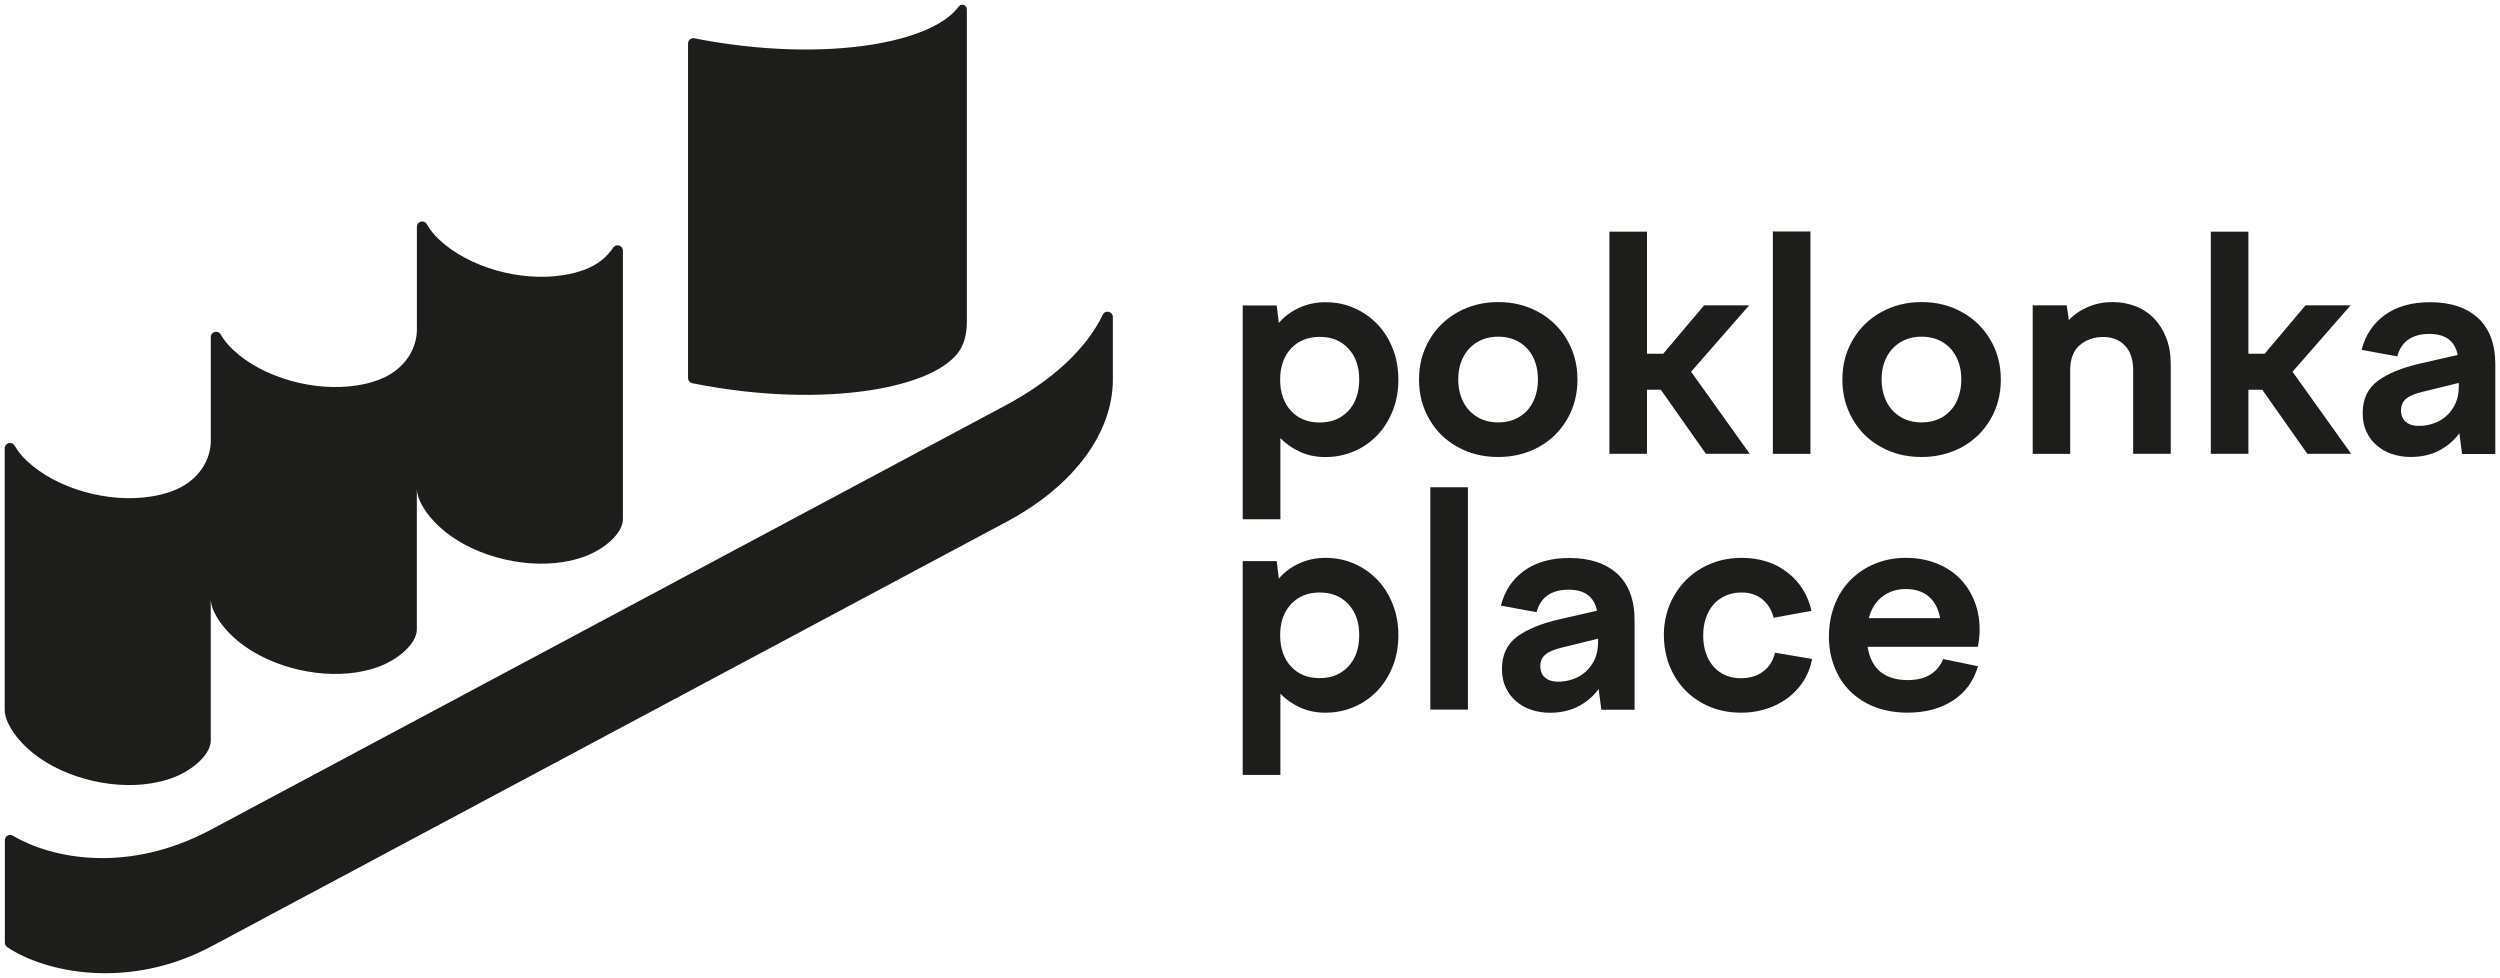
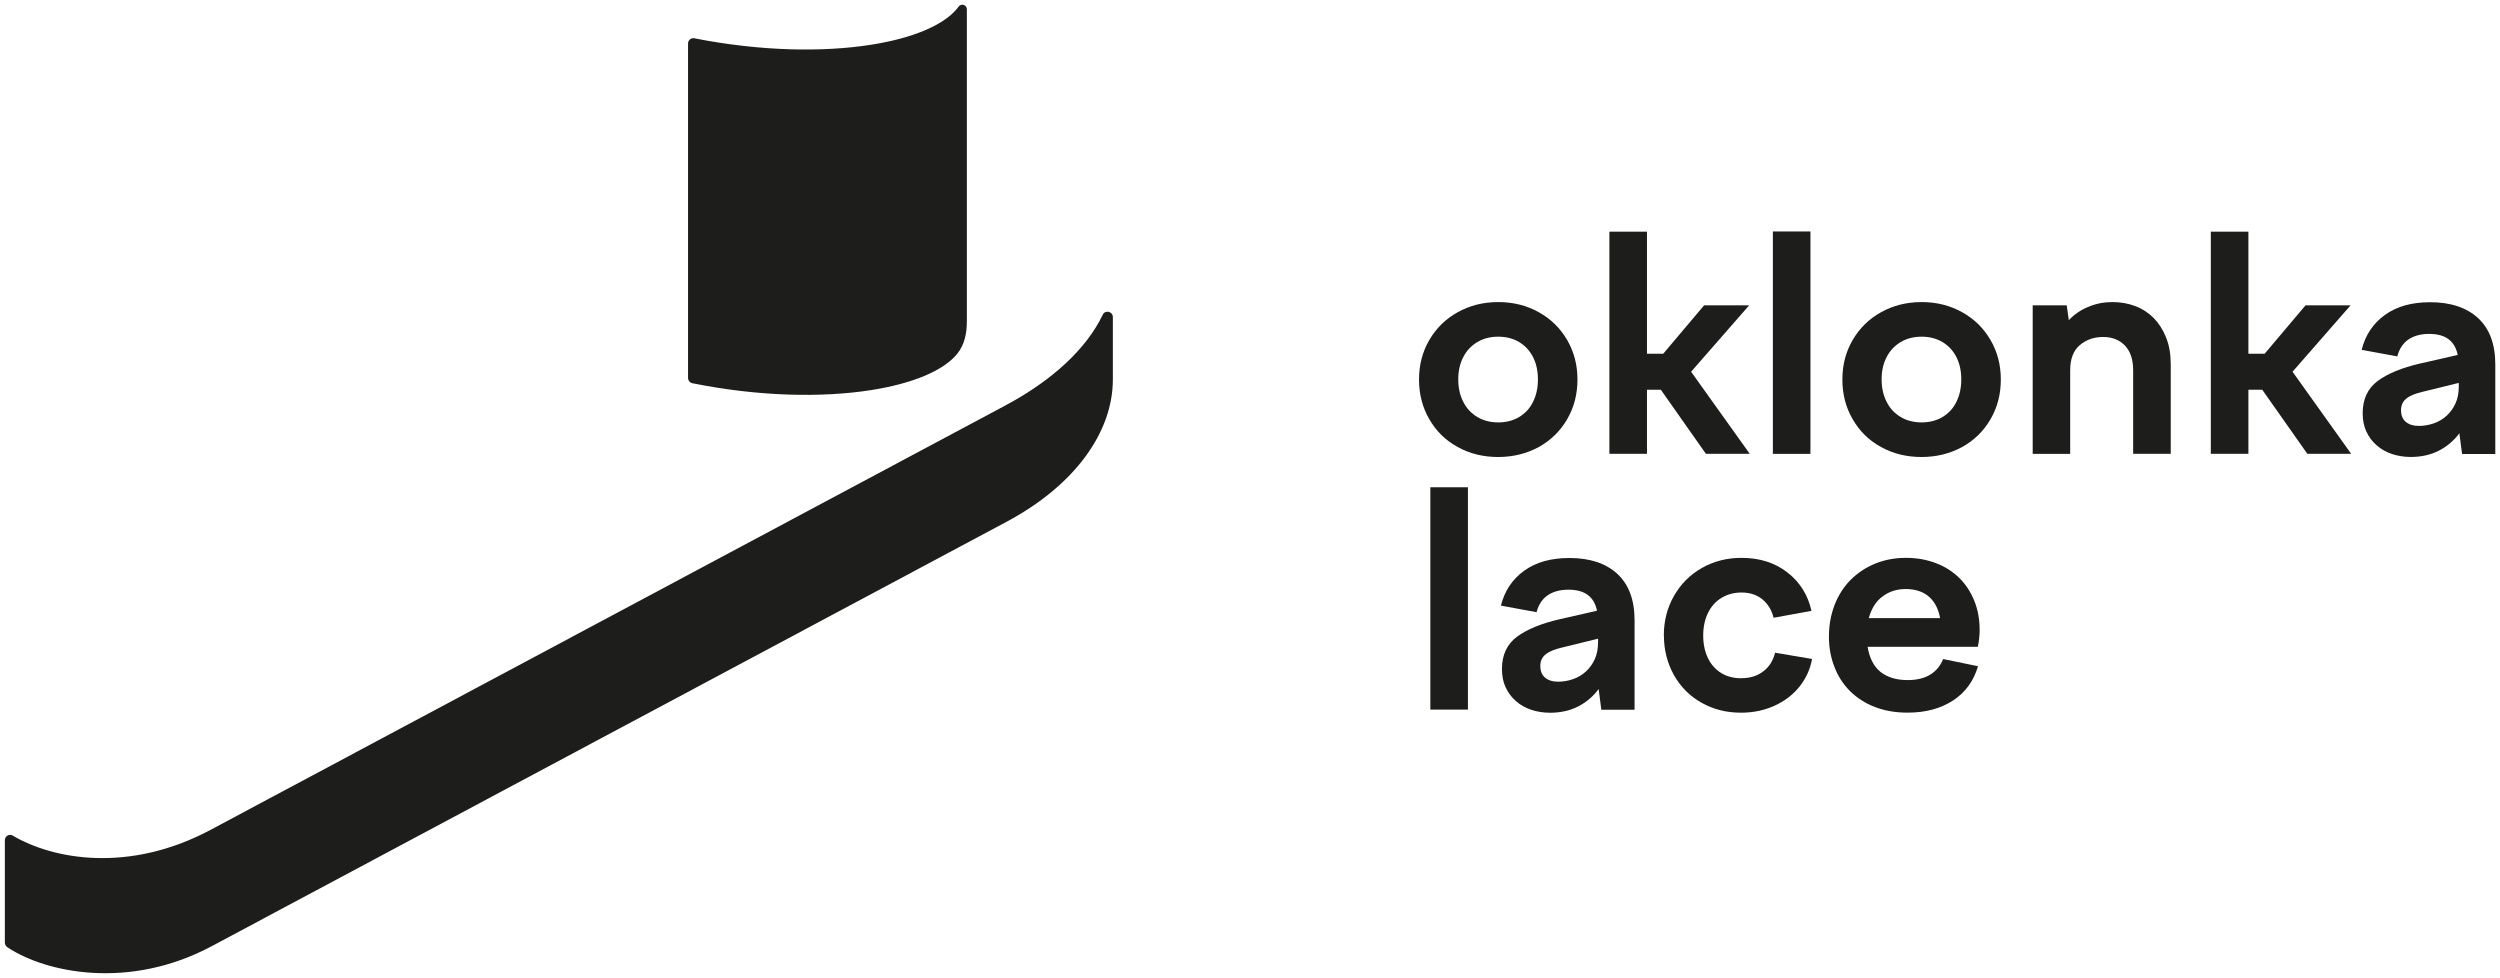
<svg xmlns="http://www.w3.org/2000/svg" viewBox="585.315 323.189 532.057 208.124" width="532.057" height="208.124">
  <path fill="#1D1D1B" fill-opacity="1" stroke="" stroke-opacity="1" stroke-width="1" fill-rule="evenodd" id="tSvg112f8ea3b12" d="M 822.157 390.677 C 822.157 389.461 820.536 389.077 820.006 390.168 C 816.547 397.419 809.244 404.161 799.343 409.449 C 756.937 432.086 672.416 477.224 630.134 499.798 C 612.733 509.086 596.569 506.083 588.029 501.024 C 587.281 500.578 586.346 501.138 586.346 502.012 C 586.346 523.765 586.346 523.765 586.346 523.765 C 586.346 524.181 586.554 524.565 586.897 524.793 C 595.114 530.258 612.837 533.925 630.342 524.575 C 672.229 502.209 757.436 456.717 799.551 434.226 C 814.261 426.372 822.125 415.017 822.157 404.037 C 822.157 401.232 822.157 395.487 822.157 390.667 C 822.157 390.677 822.157 390.677 822.157 390.677Z" />
-   <path fill="#1D1D1B" fill-opacity="1" stroke="" stroke-opacity="1" stroke-width="1" fill-rule="evenodd" id="tSvg12860287dc9" d="M 591.053 482.356 C 597.483 488.351 608.433 491.332 617.398 489.919 C 618.946 489.659 620.473 489.306 621.865 488.797 C 626.519 487.094 630.166 483.644 630.166 480.798 C 630.166 450.536 630.166 450.536 630.166 450.536 C 630.166 452.998 632.098 456.083 634.913 458.711 C 641.344 464.706 652.293 467.687 661.259 466.275 C 662.806 466.015 664.334 465.661 665.726 465.152 C 670.38 463.449 674.026 460 674.026 457.154 C 674.026 427.068 674.026 427.068 674.026 427.068 C 674.026 429.53 675.958 432.616 678.774 435.244 C 685.204 441.238 696.154 444.22 705.12 442.807 C 706.667 442.547 708.194 442.194 709.586 441.685 C 714.24 439.981 717.887 436.532 717.887 433.686 C 717.887 376.559 717.887 376.559 717.887 376.559 C 717.887 375.427 716.443 374.959 715.819 375.894 C 714.521 377.826 712.537 379.561 709.596 380.631 C 708.204 381.14 706.688 381.525 705.129 381.753 C 696.164 383.166 685.183 380.184 678.784 374.19 C 677.683 373.172 676.81 372.029 676.125 370.876 C 675.532 369.879 674.037 370.305 674.037 371.458 C 674.037 393.388 674.037 393.388 674.037 393.388 C 674.037 397.222 671.626 401.938 665.736 404.089 C 664.344 404.598 662.827 404.982 661.269 405.211 C 652.304 406.623 641.323 403.642 634.923 397.648 C 633.822 396.63 632.95 395.497 632.274 394.354 C 631.682 393.357 630.176 393.783 630.176 394.947 C 630.176 417.043 630.176 417.043 630.176 417.043 C 630.176 420.877 627.766 425.593 621.875 427.744 C 620.483 428.253 618.967 428.637 617.408 428.866 C 608.443 430.279 597.462 427.297 591.063 421.303 C 589.972 420.295 589.099 419.163 588.424 418.03 C 587.832 417.033 586.315 417.448 586.315 418.622 C 586.315 474.191 586.315 474.191 586.315 474.191 C 586.315 476.652 588.248 479.738 591.063 482.366 C 591.053 482.356 591.053 482.356 591.053 482.356Z" />
  <path fill="#1D1D1B" fill-opacity="1" stroke="" stroke-opacity="1" stroke-width="1" fill-rule="evenodd" id="tSvg1357745f067" d="M 732.681 404.753 C 746.955 407.621 760.304 407.828 770.598 406.229 C 779.46 404.847 786.046 402.125 788.997 398.531 C 790.576 396.609 791.085 394.167 791.085 391.601 C 791.085 325.177 791.085 325.177 791.085 325.177 C 791.085 324.221 789.89 323.826 789.329 324.595 C 789.225 324.74 789.111 324.886 788.997 325.031 C 786.057 328.595 779.47 331.348 770.598 332.729 C 760.407 334.319 747.204 334.121 733.075 331.337 C 732.379 331.202 731.745 331.742 731.745 332.459 C 731.745 403.6 731.745 403.6 731.745 403.6 C 731.745 404.161 732.14 404.649 732.681 404.764 C 732.681 404.753 732.681 404.753 732.681 404.753Z" />
-   <path fill="#1D1D1B" fill-opacity="1" stroke="" stroke-opacity="1" stroke-width="1" fill-rule="evenodd" id="tSvg75f4d2e9a8" d="M 849.79 433.686 C 849.79 388.205 849.79 388.205 849.79 388.205 C 849.79 388.205 857.031 388.205 857.031 388.205 C 857.031 388.205 857.478 391.924 857.478 391.924 C 858.683 390.521 860.148 389.451 861.831 388.682 C 863.513 387.924 865.353 387.508 867.389 387.508 C 869.612 387.508 871.679 387.924 873.58 388.776 C 875.482 389.628 877.102 390.781 878.505 392.235 C 879.897 393.7 880.977 395.445 881.746 397.44 C 882.535 399.445 882.92 401.595 882.92 403.985 C 882.92 406.374 882.535 408.525 881.746 410.53 C 880.956 412.535 879.876 414.28 878.505 415.734 C 877.113 417.199 875.492 418.373 873.58 419.193 C 871.679 420.025 869.612 420.461 867.389 420.461 C 865.456 420.461 863.669 420.108 862.059 419.381 C 860.439 418.654 859.015 417.667 857.811 416.43 C 857.811 433.706 857.811 433.706 857.811 433.706 C 857.811 433.706 849.811 433.706 849.811 433.706 C 849.811 433.706 849.811 433.676 849.811 433.676 C 849.811 433.676 849.79 433.686 849.79 433.686 M 866.173 413.106 C 868.677 413.106 870.713 412.275 872.271 410.634 C 873.798 408.982 874.588 406.759 874.588 403.964 C 874.588 401.17 873.83 399.04 872.271 397.357 C 870.744 395.705 868.718 394.884 866.173 394.884 C 863.628 394.884 861.633 395.716 860.075 397.357 C 858.548 399.009 857.758 401.232 857.758 403.964 C 857.758 406.696 858.517 408.951 860.075 410.634 C 861.603 412.285 863.628 413.106 866.173 413.106Z" />
  <path fill="#1D1D1B" fill-opacity="1" stroke="" stroke-opacity="1" stroke-width="1" fill-rule="evenodd" id="tSvg616906601a" d="M 904.175 387.477 C 907.385 387.477 910.242 388.205 912.807 389.638 C 915.384 391.072 917.378 393.035 918.844 395.549 C 920.308 398.063 921.035 400.858 921.035 403.964 C 921.035 407.07 920.308 409.906 918.844 412.41 C 917.378 414.924 915.384 416.887 912.807 418.321 C 910.232 419.723 907.344 420.45 904.175 420.45 C 901.006 420.45 898.108 419.755 895.542 418.321 C 892.965 416.919 890.971 414.955 889.506 412.41 C 888.041 409.896 887.314 407.07 887.314 403.964 C 887.314 400.858 888.041 398.053 889.506 395.549 C 890.971 393.035 892.965 391.072 895.542 389.638 C 898.119 388.205 900.975 387.477 904.175 387.477Z M 904.175 394.843 C 902.492 394.843 900.996 395.227 899.729 395.986 C 898.461 396.744 897.443 397.793 896.746 399.165 C 896.019 400.525 895.666 402.115 895.666 403.933 C 895.666 405.751 896.019 407.33 896.746 408.732 C 897.443 410.135 898.461 411.174 899.729 411.942 C 900.996 412.701 902.492 413.085 904.175 413.085 C 905.857 413.085 907.353 412.701 908.621 411.942 C 909.888 411.184 910.906 410.104 911.571 408.732 C 912.268 407.33 912.621 405.751 912.621 403.933 C 912.621 402.115 912.268 400.536 911.571 399.165 C 910.876 397.804 909.888 396.754 908.621 395.986 C 907.353 395.227 905.857 394.843 904.175 394.843Z" />
  <path fill="#1D1D1B" fill-opacity="1" stroke="" stroke-opacity="1" stroke-width="1" fill-rule="evenodd" id="tSvg1180ddce42" d="M 927.829 372.487 C 935.829 372.487 935.829 372.487 935.829 372.487 C 935.829 372.487 935.829 398.468 935.829 398.468 C 935.829 398.468 939.288 398.468 939.288 398.468 C 939.288 398.468 947.984 388.173 947.984 388.173 C 947.984 388.173 957.572 388.173 957.572 388.173 C 957.572 388.173 945.22 402.302 945.22 402.302 C 945.22 402.302 957.697 419.765 957.697 419.765 C 957.697 419.765 948.368 419.765 948.368 419.765 C 948.368 419.765 938.779 406.135 938.779 406.135 C 938.779 406.135 935.829 406.135 935.829 406.135 C 935.829 406.135 935.829 419.765 935.829 419.765 C 935.829 419.765 927.829 419.765 927.829 419.765 C 927.829 419.765 927.829 372.445 927.829 372.445 C 927.829 372.445 927.829 372.476 927.829 372.476 C 927.829 372.476 927.829 372.487 927.829 372.487Z" />
  <path fill="#1D1D1B" fill-opacity="1" stroke="" stroke-opacity="1" stroke-width="1" fill-rule="evenodd" id="tSvg61b4f8eba8" d="M 962.621 419.776 C 962.621 372.455 962.621 372.455 962.621 372.455 C 962.621 372.455 970.62 372.455 970.62 372.455 C 970.62 372.455 970.62 419.776 970.62 419.776 C 970.62 419.776 962.621 419.776 962.621 419.776Z" />
  <path fill="#1D1D1B" fill-opacity="1" stroke="" stroke-opacity="1" stroke-width="1" fill-rule="evenodd" id="tSvg1709f30703b" d="M 994.275 387.477 C 997.485 387.477 1000.342 388.205 1002.908 389.638 C 1005.485 391.072 1007.479 393.035 1008.943 395.549 C 1010.409 398.063 1011.136 400.858 1011.136 403.964 C 1011.136 407.07 1010.409 409.906 1008.943 412.41 C 1007.479 414.924 1005.485 416.887 1002.908 418.321 C 1000.332 419.723 997.443 420.45 994.275 420.45 C 991.107 420.45 988.209 419.755 985.642 418.321 C 983.066 416.919 981.071 414.955 979.607 412.41 C 978.141 409.896 977.414 407.07 977.414 403.964 C 977.414 400.858 978.141 398.053 979.607 395.549 C 981.071 393.035 983.066 391.072 985.642 389.638 C 988.218 388.205 991.076 387.477 994.275 387.477Z M 994.275 394.843 C 992.592 394.843 991.096 395.227 989.829 395.986 C 988.562 396.744 987.543 397.793 986.847 399.165 C 986.12 400.525 985.767 402.115 985.767 403.933 C 985.767 405.751 986.12 407.33 986.847 408.732 C 987.543 410.135 988.562 411.174 989.829 411.942 C 991.096 412.701 992.592 413.085 994.275 413.085 C 995.958 413.085 997.454 412.701 998.721 411.942 C 999.989 411.184 1001.007 410.104 1001.672 408.732 C 1002.367 407.33 1002.721 405.751 1002.721 403.933 C 1002.721 402.115 1002.367 400.536 1001.672 399.165 C 1000.975 397.804 999.989 396.754 998.721 395.986 C 997.454 395.227 995.958 394.843 994.275 394.843Z" />
  <path fill="#1D1D1B" fill-opacity="1" stroke="" stroke-opacity="1" stroke-width="1" fill-rule="evenodd" id="tSvg18971caf08c" d="M 1017.919 419.776 C 1017.919 388.173 1017.919 388.173 1017.919 388.173 C 1017.919 388.173 1025.159 388.173 1025.159 388.173 C 1025.159 388.173 1025.607 391.321 1025.607 391.321 C 1026.811 390.054 1028.245 389.098 1029.825 388.464 C 1031.414 387.799 1033.097 387.477 1034.874 387.477 C 1036.649 387.477 1038.208 387.758 1039.735 388.329 C 1041.262 388.901 1042.561 389.763 1043.672 390.874 C 1044.784 392.017 1045.667 393.388 1046.311 395.03 C 1046.976 396.682 1047.298 398.552 1047.298 400.713 C 1047.298 419.765 1047.298 419.765 1047.298 419.765 C 1047.298 419.765 1039.298 419.765 1039.298 419.765 C 1039.298 419.765 1039.298 401.98 1039.298 401.98 C 1039.298 399.694 1038.727 397.98 1037.553 396.744 C 1036.41 395.539 1034.853 394.905 1032.92 394.905 C 1030.987 394.905 1029.336 395.477 1027.964 396.619 C 1026.604 397.762 1025.898 399.539 1025.898 401.99 C 1025.898 419.776 1025.898 419.776 1025.898 419.776 C 1025.898 419.776 1017.898 419.776 1017.898 419.776 C 1017.898 419.776 1017.93 419.776 1017.93 419.776 C 1017.93 419.776 1017.919 419.776 1017.919 419.776Z" />
  <path fill="#1D1D1B" fill-opacity="1" stroke="" stroke-opacity="1" stroke-width="1" fill-rule="evenodd" id="tSvg116b2a4751a" d="M 1055.827 372.487 C 1063.827 372.487 1063.827 372.487 1063.827 372.487 C 1063.827 372.487 1063.827 398.468 1063.827 398.468 C 1063.827 398.468 1067.286 398.468 1067.286 398.468 C 1067.286 398.468 1075.981 388.173 1075.981 388.173 C 1075.981 388.173 1085.57 388.173 1085.57 388.173 C 1085.57 388.173 1073.217 402.302 1073.217 402.302 C 1073.217 402.302 1085.695 419.765 1085.695 419.765 C 1085.695 419.765 1076.365 419.765 1076.365 419.765 C 1076.365 419.765 1066.776 406.135 1066.776 406.135 C 1066.776 406.135 1063.827 406.135 1063.827 406.135 C 1063.827 406.135 1063.827 419.765 1063.827 419.765 C 1063.827 419.765 1055.827 419.765 1055.827 419.765 C 1055.827 419.765 1055.827 372.445 1055.827 372.445 C 1055.827 372.445 1055.827 372.476 1055.827 372.476 C 1055.827 372.476 1055.827 372.487 1055.827 372.487Z" />
  <path fill="#1D1D1B" fill-opacity="1" stroke="" stroke-opacity="1" stroke-width="1" fill-rule="evenodd" id="tSvgb1db7bbdd3" d="M 1087.928 397.637 C 1088.718 394.49 1090.37 392.017 1092.884 390.21 C 1095.387 388.402 1098.598 387.508 1102.504 387.508 C 1106.825 387.508 1110.222 388.62 1112.695 390.874 C 1115.136 393.129 1116.372 396.401 1116.372 400.754 C 1116.372 419.807 1116.372 419.807 1116.372 419.807 C 1116.372 419.807 1109.298 419.807 1109.298 419.807 C 1109.298 419.807 1108.726 415.391 1108.726 415.391 C 1107.552 416.981 1106.087 418.217 1104.342 419.111 C 1102.597 420.004 1100.592 420.441 1098.368 420.441 C 1096.946 420.441 1095.605 420.222 1094.369 419.807 C 1093.133 419.391 1092.052 418.789 1091.128 417.968 C 1090.203 417.178 1089.476 416.191 1088.936 415.049 C 1088.395 413.906 1088.146 412.576 1088.146 411.111 C 1088.146 408.13 1089.227 405.844 1091.356 404.255 C 1093.517 402.665 1096.498 401.46 1100.311 400.567 C 1108.373 398.728 1108.373 398.728 1108.373 398.728 C 1107.77 395.747 1105.765 394.251 1102.306 394.251 C 1100.499 394.251 1099.002 394.666 1097.86 395.456 C 1096.717 396.245 1095.928 397.461 1095.512 399.04 C 1087.897 397.637 1087.897 397.637 1087.897 397.637 C 1087.897 397.637 1087.928 397.637 1087.928 397.637 M 1096.312 410.498 C 1096.312 411.579 1096.665 412.441 1097.33 412.971 C 1097.994 413.542 1098.919 413.833 1100.093 413.833 C 1101.173 413.833 1102.254 413.646 1103.272 413.293 C 1104.291 412.94 1105.204 412.4 1106.004 411.672 C 1106.794 410.945 1107.428 410.083 1107.905 409.034 C 1108.383 407.984 1108.601 406.748 1108.601 405.377 C 1108.601 404.681 1108.601 404.681 1108.601 404.681 C 1108.601 404.681 1100.852 406.582 1100.852 406.582 C 1099.386 406.935 1098.244 407.372 1097.485 407.984 C 1096.696 408.587 1096.312 409.418 1096.312 410.498Z" />
-   <path fill="#1D1D1B" fill-opacity="1" stroke="" stroke-opacity="1" stroke-width="1" fill-rule="evenodd" id="tSvg8027e8fb14" d="M 849.79 488.091 C 849.79 442.61 849.79 442.61 849.79 442.61 C 849.79 442.61 857.031 442.61 857.031 442.61 C 857.031 442.61 857.478 446.329 857.478 446.329 C 858.683 444.927 860.148 443.856 861.831 443.087 C 863.513 442.329 865.353 441.914 867.389 441.914 C 869.612 441.914 871.679 442.329 873.58 443.18 C 875.482 444.012 877.102 445.186 878.505 446.64 C 879.897 448.105 880.977 449.851 881.746 451.845 C 882.535 453.85 882.92 456 882.92 458.39 C 882.92 460.779 882.535 462.93 881.746 464.934 C 880.956 466.939 879.876 468.685 878.505 470.139 C 877.113 471.604 875.492 472.778 873.58 473.599 C 871.679 474.43 869.612 474.866 867.389 474.866 C 865.456 474.866 863.669 474.512 862.059 473.786 C 860.439 473.059 859.015 472.072 857.811 470.836 C 857.811 488.112 857.811 488.112 857.811 488.112 C 857.811 488.112 849.811 488.112 849.811 488.112 C 849.811 488.112 849.811 488.08 849.811 488.08 C 849.811 488.08 849.79 488.091 849.79 488.091 M 866.173 467.511 C 868.677 467.511 870.713 466.679 872.271 465.038 C 873.798 463.387 874.588 461.163 874.588 458.369 C 874.588 455.574 873.83 453.445 872.271 451.762 C 870.744 450.11 868.718 449.289 866.173 449.289 C 863.628 449.289 861.633 450.11 860.075 451.762 C 858.548 453.413 857.758 455.637 857.758 458.369 C 857.758 461.102 858.517 463.356 860.075 465.038 C 861.603 466.69 863.628 467.511 866.173 467.511Z" />
  <path fill="#1D1D1B" fill-opacity="1" stroke="" stroke-opacity="1" stroke-width="1" fill-rule="evenodd" id="tSvg15f66d0ea08" d="M 889.724 474.212 C 889.724 426.891 889.724 426.891 889.724 426.891 C 889.724 426.891 897.723 426.891 897.723 426.891 C 897.723 426.891 897.723 474.212 897.723 474.212 C 897.723 474.212 889.724 474.212 889.724 474.212Z" />
  <path fill="#1D1D1B" fill-opacity="1" stroke="" stroke-opacity="1" stroke-width="1" fill-rule="evenodd" id="tSvg17c8eb6c5b6" d="M 904.746 452.073 C 905.536 448.926 907.188 446.454 909.702 444.646 C 912.205 442.838 915.415 441.944 919.322 441.944 C 923.643 441.944 927.04 443.056 929.512 445.311 C 931.954 447.565 933.19 450.869 933.19 455.19 C 933.19 474.243 933.19 474.243 933.19 474.243 C 933.19 474.243 926.115 474.243 926.115 474.243 C 926.115 474.243 925.545 469.827 925.545 469.827 C 924.37 471.417 922.906 472.653 921.16 473.547 C 919.415 474.44 917.41 474.877 915.187 474.877 C 913.764 474.877 912.424 474.658 911.187 474.243 C 909.951 473.827 908.871 473.225 907.946 472.404 C 907.021 471.614 906.294 470.627 905.754 469.485 C 905.214 468.342 904.965 467.013 904.965 465.547 C 904.965 462.566 906.045 460.28 908.174 458.691 C 910.335 457.101 913.316 455.897 917.129 455.003 C 925.191 453.164 925.191 453.164 925.191 453.164 C 924.588 450.183 922.583 448.687 919.124 448.687 C 917.317 448.687 915.821 449.103 914.678 449.892 C 913.535 450.681 912.745 451.897 912.33 453.476 C 904.716 452.073 904.716 452.073 904.716 452.073 C 904.716 452.073 904.746 452.073 904.746 452.073 M 913.13 464.934 C 913.13 466.015 913.483 466.877 914.148 467.407 C 914.813 467.978 915.737 468.269 916.911 468.269 C 917.991 468.269 919.072 468.082 920.09 467.729 C 921.108 467.376 922.023 466.836 922.822 466.109 C 923.612 465.382 924.246 464.52 924.723 463.47 C 925.201 462.42 925.42 461.184 925.42 459.813 C 925.42 459.117 925.42 459.117 925.42 459.117 C 925.42 459.117 917.67 461.018 917.67 461.018 C 916.205 461.371 915.062 461.808 914.304 462.42 C 913.514 463.023 913.13 463.854 913.13 464.934Z" />
  <path fill="#1D1D1B" fill-opacity="1" stroke="" stroke-opacity="1" stroke-width="1" fill-rule="evenodd" id="tSvgdfdfa87f63" d="M 939.412 458.462 C 939.412 455.346 940.139 452.521 941.573 450.016 C 943.007 447.502 944.97 445.508 947.505 444.074 C 950.008 442.641 952.834 441.914 955.951 441.914 C 959.763 441.914 963.025 442.931 965.695 444.999 C 968.365 447.067 970.079 449.798 970.837 453.195 C 962.776 454.661 962.776 454.661 962.776 454.661 C 962.36 452.977 961.54 451.679 960.366 450.723 C 959.193 449.767 957.696 449.289 955.919 449.289 C 954.362 449.289 952.97 449.674 951.734 450.401 C 950.497 451.129 949.51 452.209 948.845 453.58 C 948.149 454.982 947.796 456.592 947.796 458.442 C 947.796 460.291 948.149 461.901 948.814 463.272 C 949.478 464.634 950.435 465.682 951.609 466.421 C 952.814 467.148 954.216 467.532 955.795 467.532 C 957.727 467.532 959.317 467.053 960.585 466.067 C 961.852 465.111 962.683 463.781 963.088 462.099 C 970.962 463.428 970.962 463.428 970.962 463.428 C 970.578 465.589 969.695 467.522 968.323 469.277 C 966.931 471.022 965.144 472.393 962.994 473.37 C 960.834 474.357 958.454 474.866 955.847 474.866 C 952.741 474.866 949.947 474.17 947.433 472.736 C 944.928 471.334 942.986 469.37 941.563 466.856 C 940.171 464.343 939.433 461.548 939.433 458.442 C 939.402 458.473 939.402 458.473 939.402 458.473 C 939.402 458.473 939.412 458.462 939.412 458.462Z" />
  <path fill="#1D1D1B" fill-opacity="1" stroke="" stroke-opacity="1" stroke-width="1" fill-rule="evenodd" id="tSvg9cf037a8f0" d="M 974.557 458.588 C 974.557 456.208 974.973 453.985 975.763 451.917 C 976.551 449.881 977.694 448.105 979.128 446.64 C 980.593 445.176 982.307 444.002 984.302 443.18 C 986.306 442.35 988.488 441.914 990.909 441.914 C 993.329 441.914 995.355 442.297 997.287 443.025 C 999.22 443.752 1000.872 444.802 1002.274 446.173 C 1003.666 447.534 1004.715 449.154 1005.484 451.034 C 1006.242 452.904 1006.626 454.972 1006.626 457.257 C 1006.626 458.432 1006.502 459.636 1006.242 460.842 C 982.785 460.842 982.785 460.842 982.785 460.842 C 983.169 463.221 984.084 464.997 985.517 466.181 C 986.982 467.324 988.883 467.927 991.293 467.927 C 993.329 467.927 994.94 467.511 996.186 466.721 C 997.422 465.932 998.316 464.82 998.856 463.449 C 1006.284 464.976 1006.284 464.976 1006.284 464.976 C 1005.359 468.124 1003.582 470.566 1000.954 472.279 C 998.316 473.994 995.116 474.856 991.272 474.856 C 988.696 474.856 986.379 474.44 984.323 473.65 C 982.255 472.861 980.51 471.708 979.055 470.285 C 977.59 468.82 976.479 467.106 975.721 465.111 C 974.931 463.106 974.546 460.946 974.546 458.567 C 974.578 458.597 974.578 458.597 974.578 458.597 C 974.578 458.597 974.557 458.588 974.557 458.588 M 998.212 454.743 C 997.859 452.77 997.069 451.253 995.833 450.172 C 994.566 449.092 992.945 448.552 990.909 448.552 C 989.008 448.552 987.387 449.061 985.985 450.11 C 984.582 451.129 983.605 452.686 983.034 454.743" />
  <defs />
</svg>